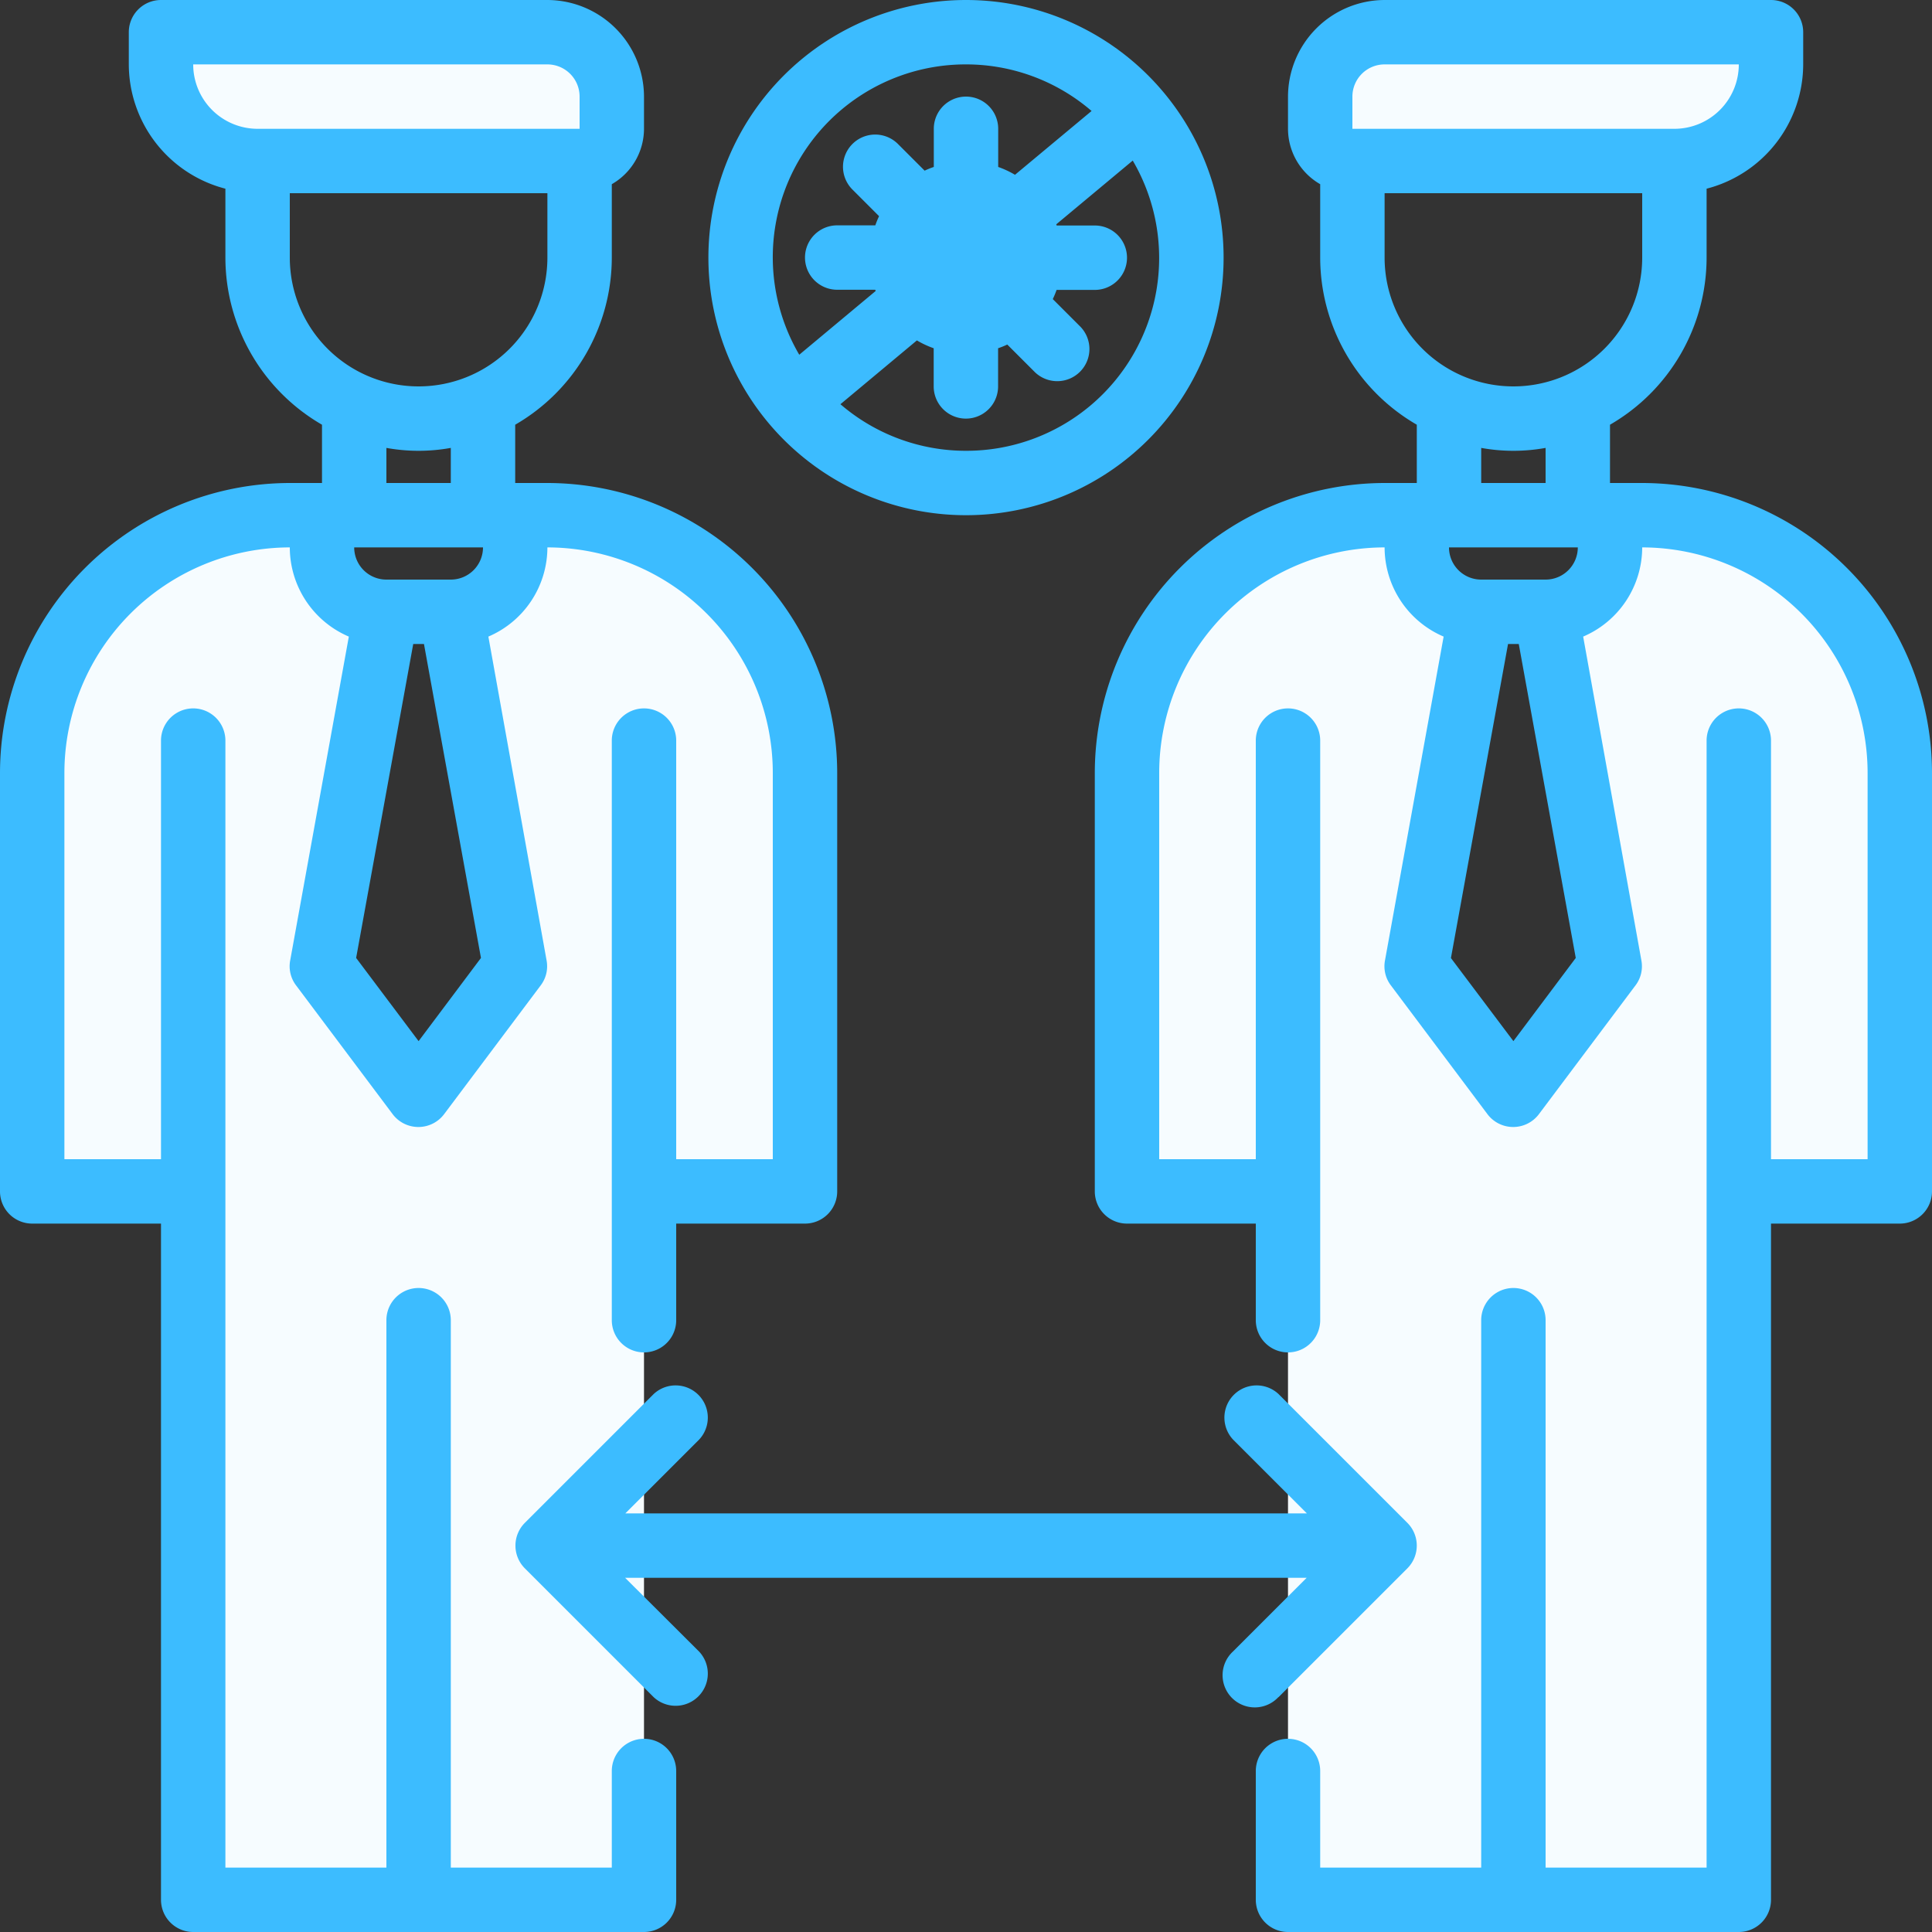
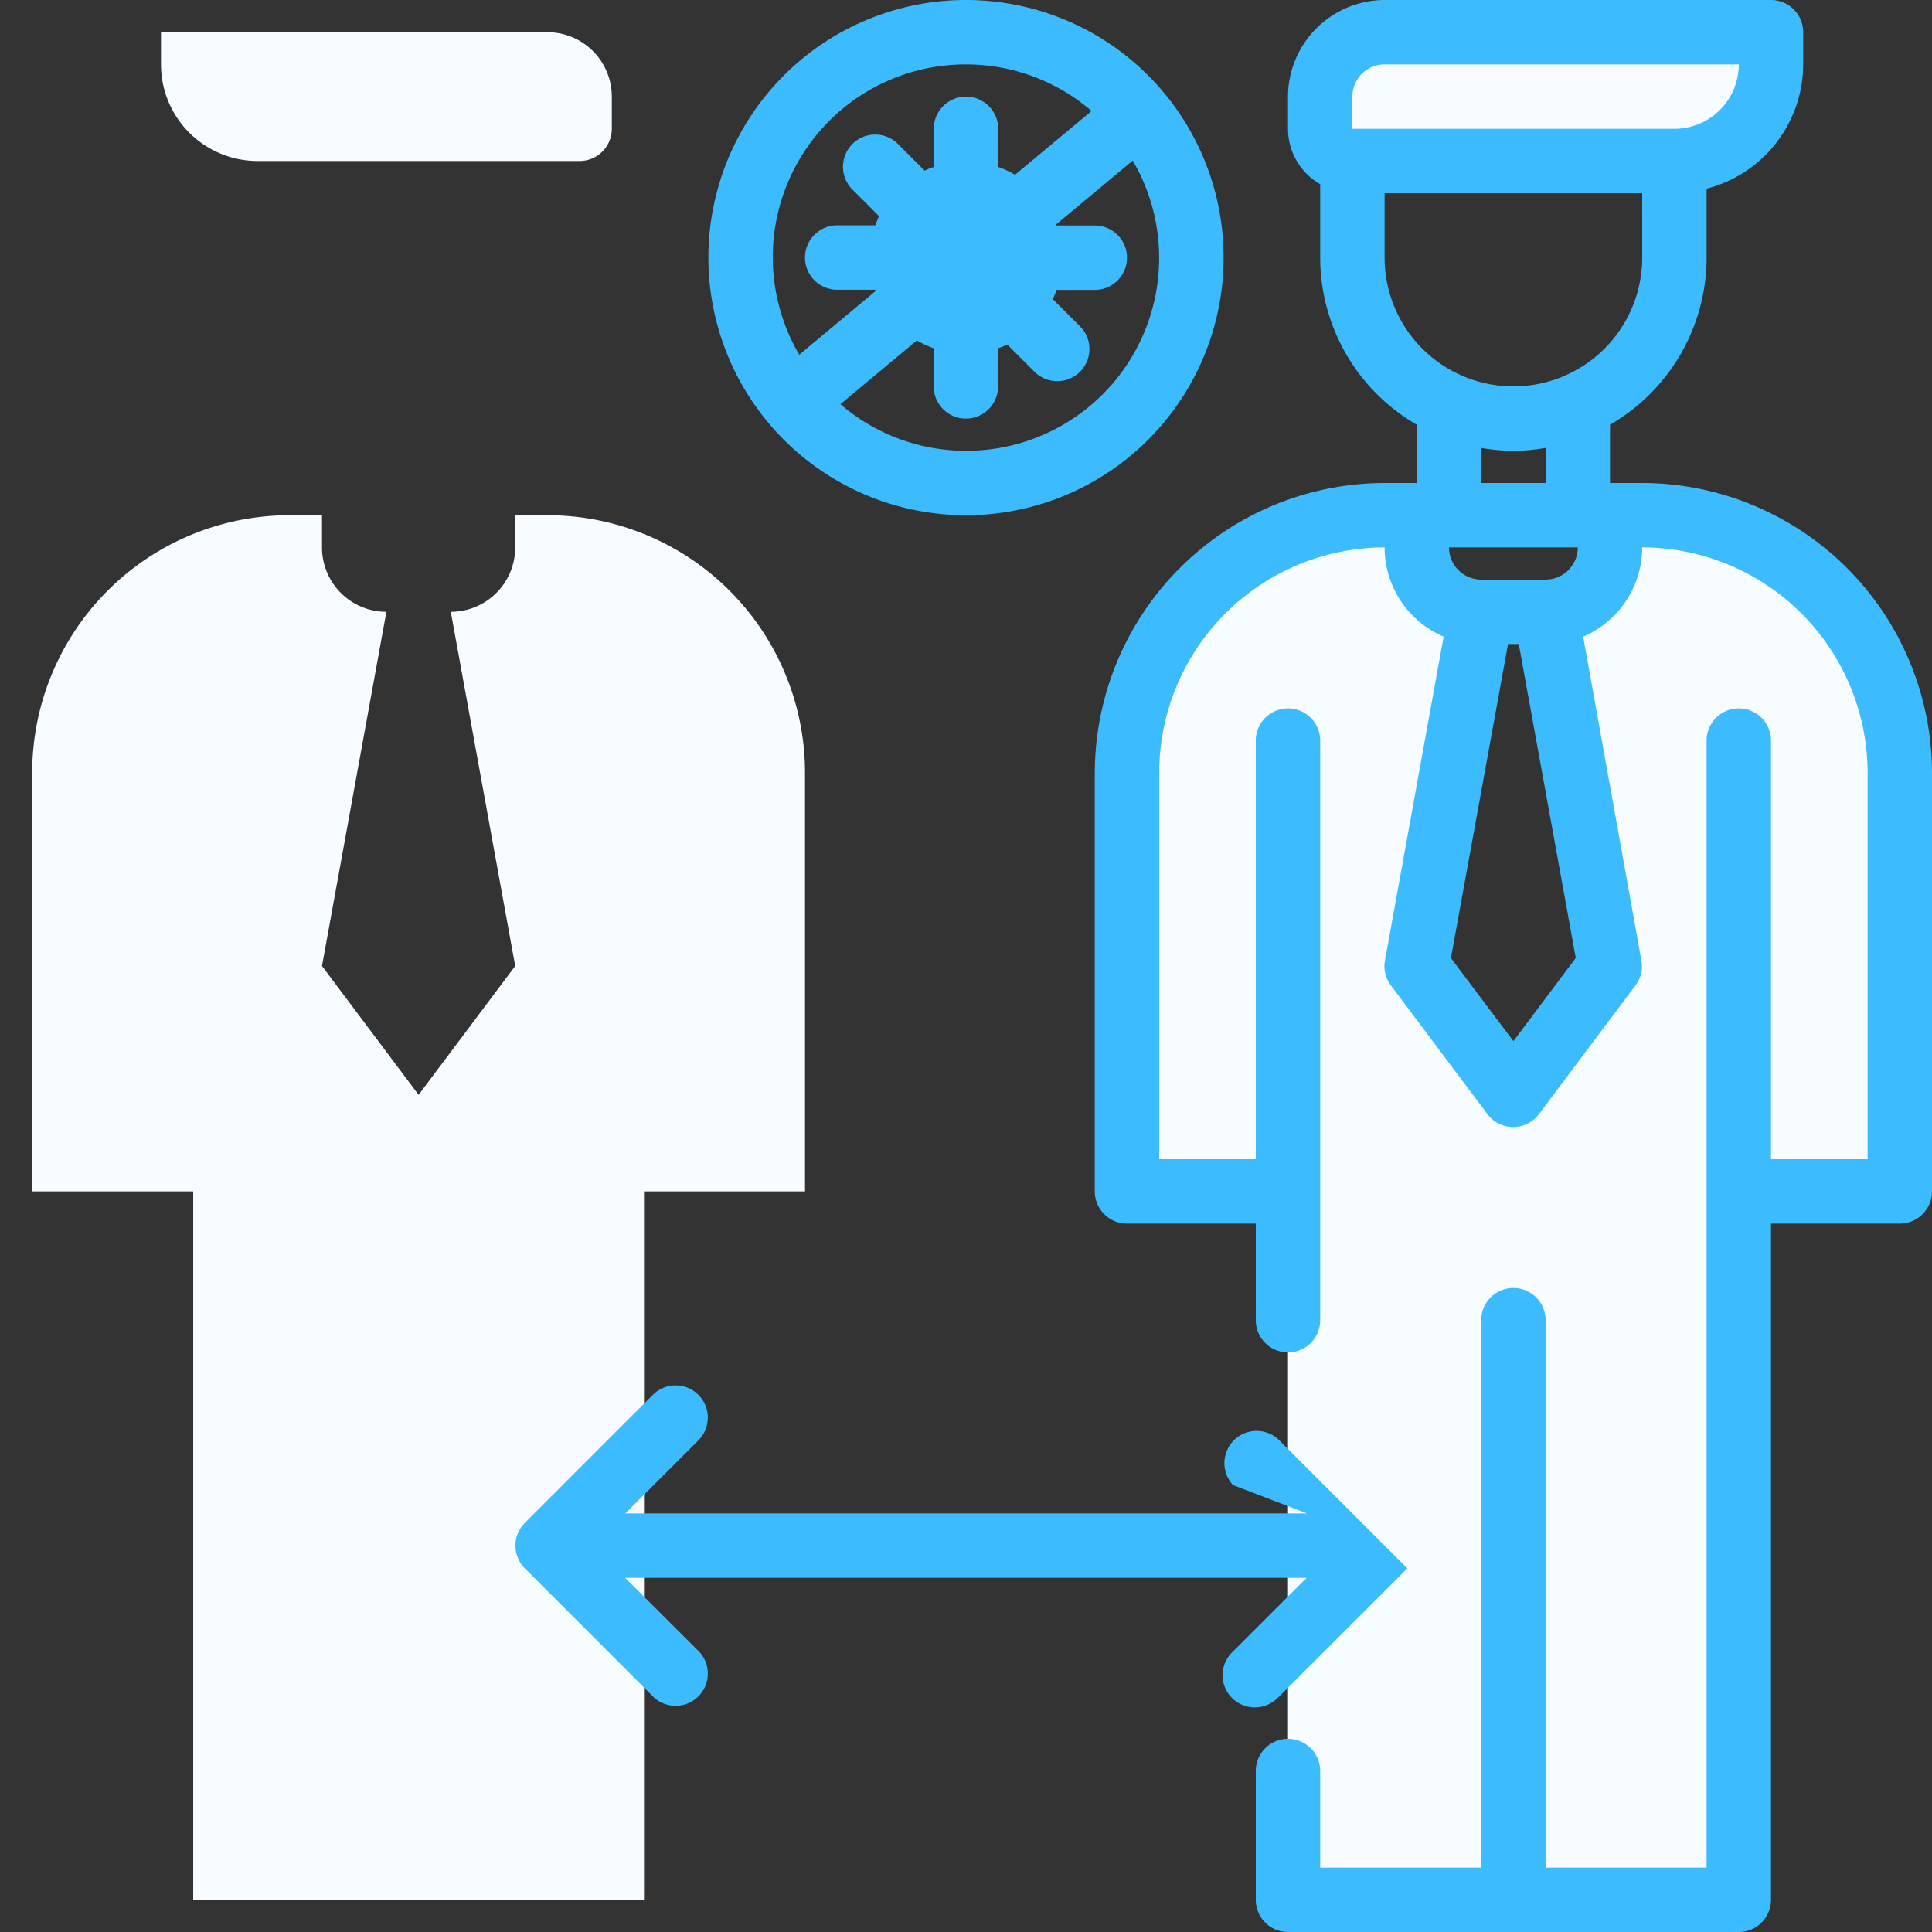
<svg xmlns="http://www.w3.org/2000/svg" viewBox="0 0 360 360">
  <rect x="0" y="0" width="360" height="360" fill="#333333" stroke="none" />
  <defs>
    <style>.cls-1{fill:#f6fcff;}.cls-2{fill:#3cbcff;}</style>
  </defs>
  <title>04</title>
  <path class="cls-1" d="M1086,457h-6v6a12,12,0,0,1-12,12l12,66-18,24-18-24,12-66a12,12,0,0,1-12-12v-6h-6a48,48,0,0,0-48,48v78h30V715h84V583h30V505a48,48,0,0,0-48-48Zm0,0" transform="translate(-780 -361)" />
  <path class="cls-1" d="M1110,373v-6h-72a12,12,0,0,0-12,12v6a6,6,0,0,0,6,6h60a18,18,0,0,0,18-18Zm0,0" transform="translate(-780 -361)" />
  <path class="cls-1" d="M882,457h-6v6a12,12,0,0,1-12,12l12,66-18,24-18-24,12-66a12,12,0,0,1-12-12v-6h-6a48,48,0,0,0-48,48v78h30V715h84V583h30V505a48,48,0,0,0-48-48Zm0,0" transform="translate(-780 -361)" />
  <path class="cls-1" d="M894,385v-6a12,12,0,0,0-12-12H810v6a18,18,0,0,0,18,18h60a6,6,0,0,0,6-6Zm0,0" transform="translate(-780 -361)" />
-   <path class="cls-2" d="M882,451h-6V440.14A36,36,0,0,0,894,409V395.32A11.92,11.92,0,0,0,900,385v-6a18.05,18.05,0,0,0-18-18H810a6,6,0,0,0-6,6v6a24,24,0,0,0,18,23.16V409a36,36,0,0,0,18,31.14V451h-6a54.09,54.09,0,0,0-54,54v78a6,6,0,0,0,6,6h24V715a6,6,0,0,0,6,6h84a6,6,0,0,0,6-6V691a6,6,0,0,0-12,0v18H864V607a6,6,0,0,0-12,0V709H822V499a6,6,0,0,0-12,0v78H792V505a42.06,42.06,0,0,1,42-42,18.1,18.1,0,0,0,11,16.62l-10.92,60.3a5.89,5.89,0,0,0,1.08,4.68l18,24a6,6,0,0,0,9.6,0l18-24a5.89,5.89,0,0,0,1.08-4.68L871,479.62A18.1,18.1,0,0,0,882,463a42.06,42.06,0,0,1,42,42v72H906V499a6,6,0,0,0-12,0V607a6,6,0,0,0,12,0V589h24a6,6,0,0,0,6-6V505a54.09,54.09,0,0,0-54-54Zm-54-66a12,12,0,0,1-12-12h66a6,6,0,0,1,6,6v6Zm30,170L846.36,539.5,857,481h2l10.62,58.5Zm6-86H852a6,6,0,0,1-6-6h24a6,6,0,0,1-6,6Zm-12-18v-6.54a33.6,33.6,0,0,0,12,0V451Zm6-18a24,24,0,0,1-24-24V397h48v12a24,24,0,0,1-24,24Zm0,0" transform="translate(-780 -361)" />
  <path class="cls-2" d="M1086,451h-6V440.14A36,36,0,0,0,1098,409V396.16A24,24,0,0,0,1116,373v-6a6,6,0,0,0-6-6h-72a18.05,18.05,0,0,0-18,18v6a11.92,11.92,0,0,0,6,10.32V409a36,36,0,0,0,18,31.14V451h-6a54.09,54.09,0,0,0-54,54v78a6,6,0,0,0,6,6h24v18a6,6,0,0,0,12,0V499a6,6,0,0,0-12,0v78H996V505a42.06,42.06,0,0,1,42-42,18.1,18.1,0,0,0,11,16.62l-10.92,60.3a5.89,5.89,0,0,0,1.08,4.68l18,24a6,6,0,0,0,9.6,0l18-24a5.89,5.89,0,0,0,1.08-4.68L1075,479.62A18.1,18.1,0,0,0,1086,463a42.06,42.06,0,0,1,42,42v72h-18V499a6,6,0,0,0-12,0V709h-30V607a6,6,0,0,0-12,0V709h-30V691a6,6,0,0,0-12,0v24a6,6,0,0,0,6,6h84a6,6,0,0,0,6-6V589h24a6,6,0,0,0,6-6V505a54.09,54.09,0,0,0-54-54Zm-54-66v-6a6,6,0,0,1,6-6h66a12,12,0,0,1-12,12Zm30,170-11.64-15.48L1061,481h2l10.62,58.5Zm6-86h-12a6,6,0,0,1-6-6h24a6,6,0,0,1-6,6Zm-12-18v-6.54a33.6,33.6,0,0,0,12,0V451Zm6-18a24,24,0,0,1-24-24V397h48v12a24,24,0,0,1-24,24Zm0,0" transform="translate(-780 -361)" />
-   <path class="cls-2" d="M1018.24,677.24l24-24a6,6,0,0,0,0-8.48l-24-24a6,6,0,0,0-8.48,8.48L1023.52,643h-127l13.76-13.76a6,6,0,0,0-8.48-8.48l-24,24a6,6,0,0,0,0,8.48l24,24a6,6,0,0,0,8.48-8.48L896.48,655h127l-13.76,13.76a6,6,0,1,0,8.48,8.48Zm0,0" transform="translate(-780 -361)" />
+   <path class="cls-2" d="M1018.24,677.24l24-24l-24-24a6,6,0,0,0-8.48,8.48L1023.52,643h-127l13.76-13.76a6,6,0,0,0-8.48-8.48l-24,24a6,6,0,0,0,0,8.48l24,24a6,6,0,0,0,8.48-8.48L896.48,655h127l-13.76,13.76a6,6,0,1,0,8.48,8.48Zm0,0" transform="translate(-780 -361)" />
  <path class="cls-2" d="M960,457a48,48,0,1,0-48-48,48,48,0,0,0,48,48Zm0-12a35.81,35.81,0,0,1-23.4-8.68l14.25-11.89a17.45,17.45,0,0,0,3.13,1.46V433a6,6,0,0,0,12,0v-7.11a14.2,14.2,0,0,0,1.71-.69l5,5A6,6,0,0,0,983,426a6,6,0,0,0-1.83-4.27l-5-5a15.81,15.81,0,0,0,.71-1.71H984a6,6,0,0,0,0-12h-7.11a1.87,1.87,0,0,0-.07-.22l14.25-11.88A35.93,35.93,0,0,1,960,445Zm0-72a35.82,35.82,0,0,1,23.4,8.68l-14.27,11.89a17.45,17.45,0,0,0-3.13-1.46V385a6,6,0,0,0-12,0v7.11a15.67,15.67,0,0,0-1.71.69l-5-5a6,6,0,0,0-8.49,8.48l5,5a18,18,0,0,0-.7,1.71H936a6,6,0,0,0,0,12h7.1a.49.49,0,0,0,.08.22L928.93,427.1A35.93,35.93,0,0,1,960,373Zm0,0" transform="translate(-780 -361)" />
</svg>